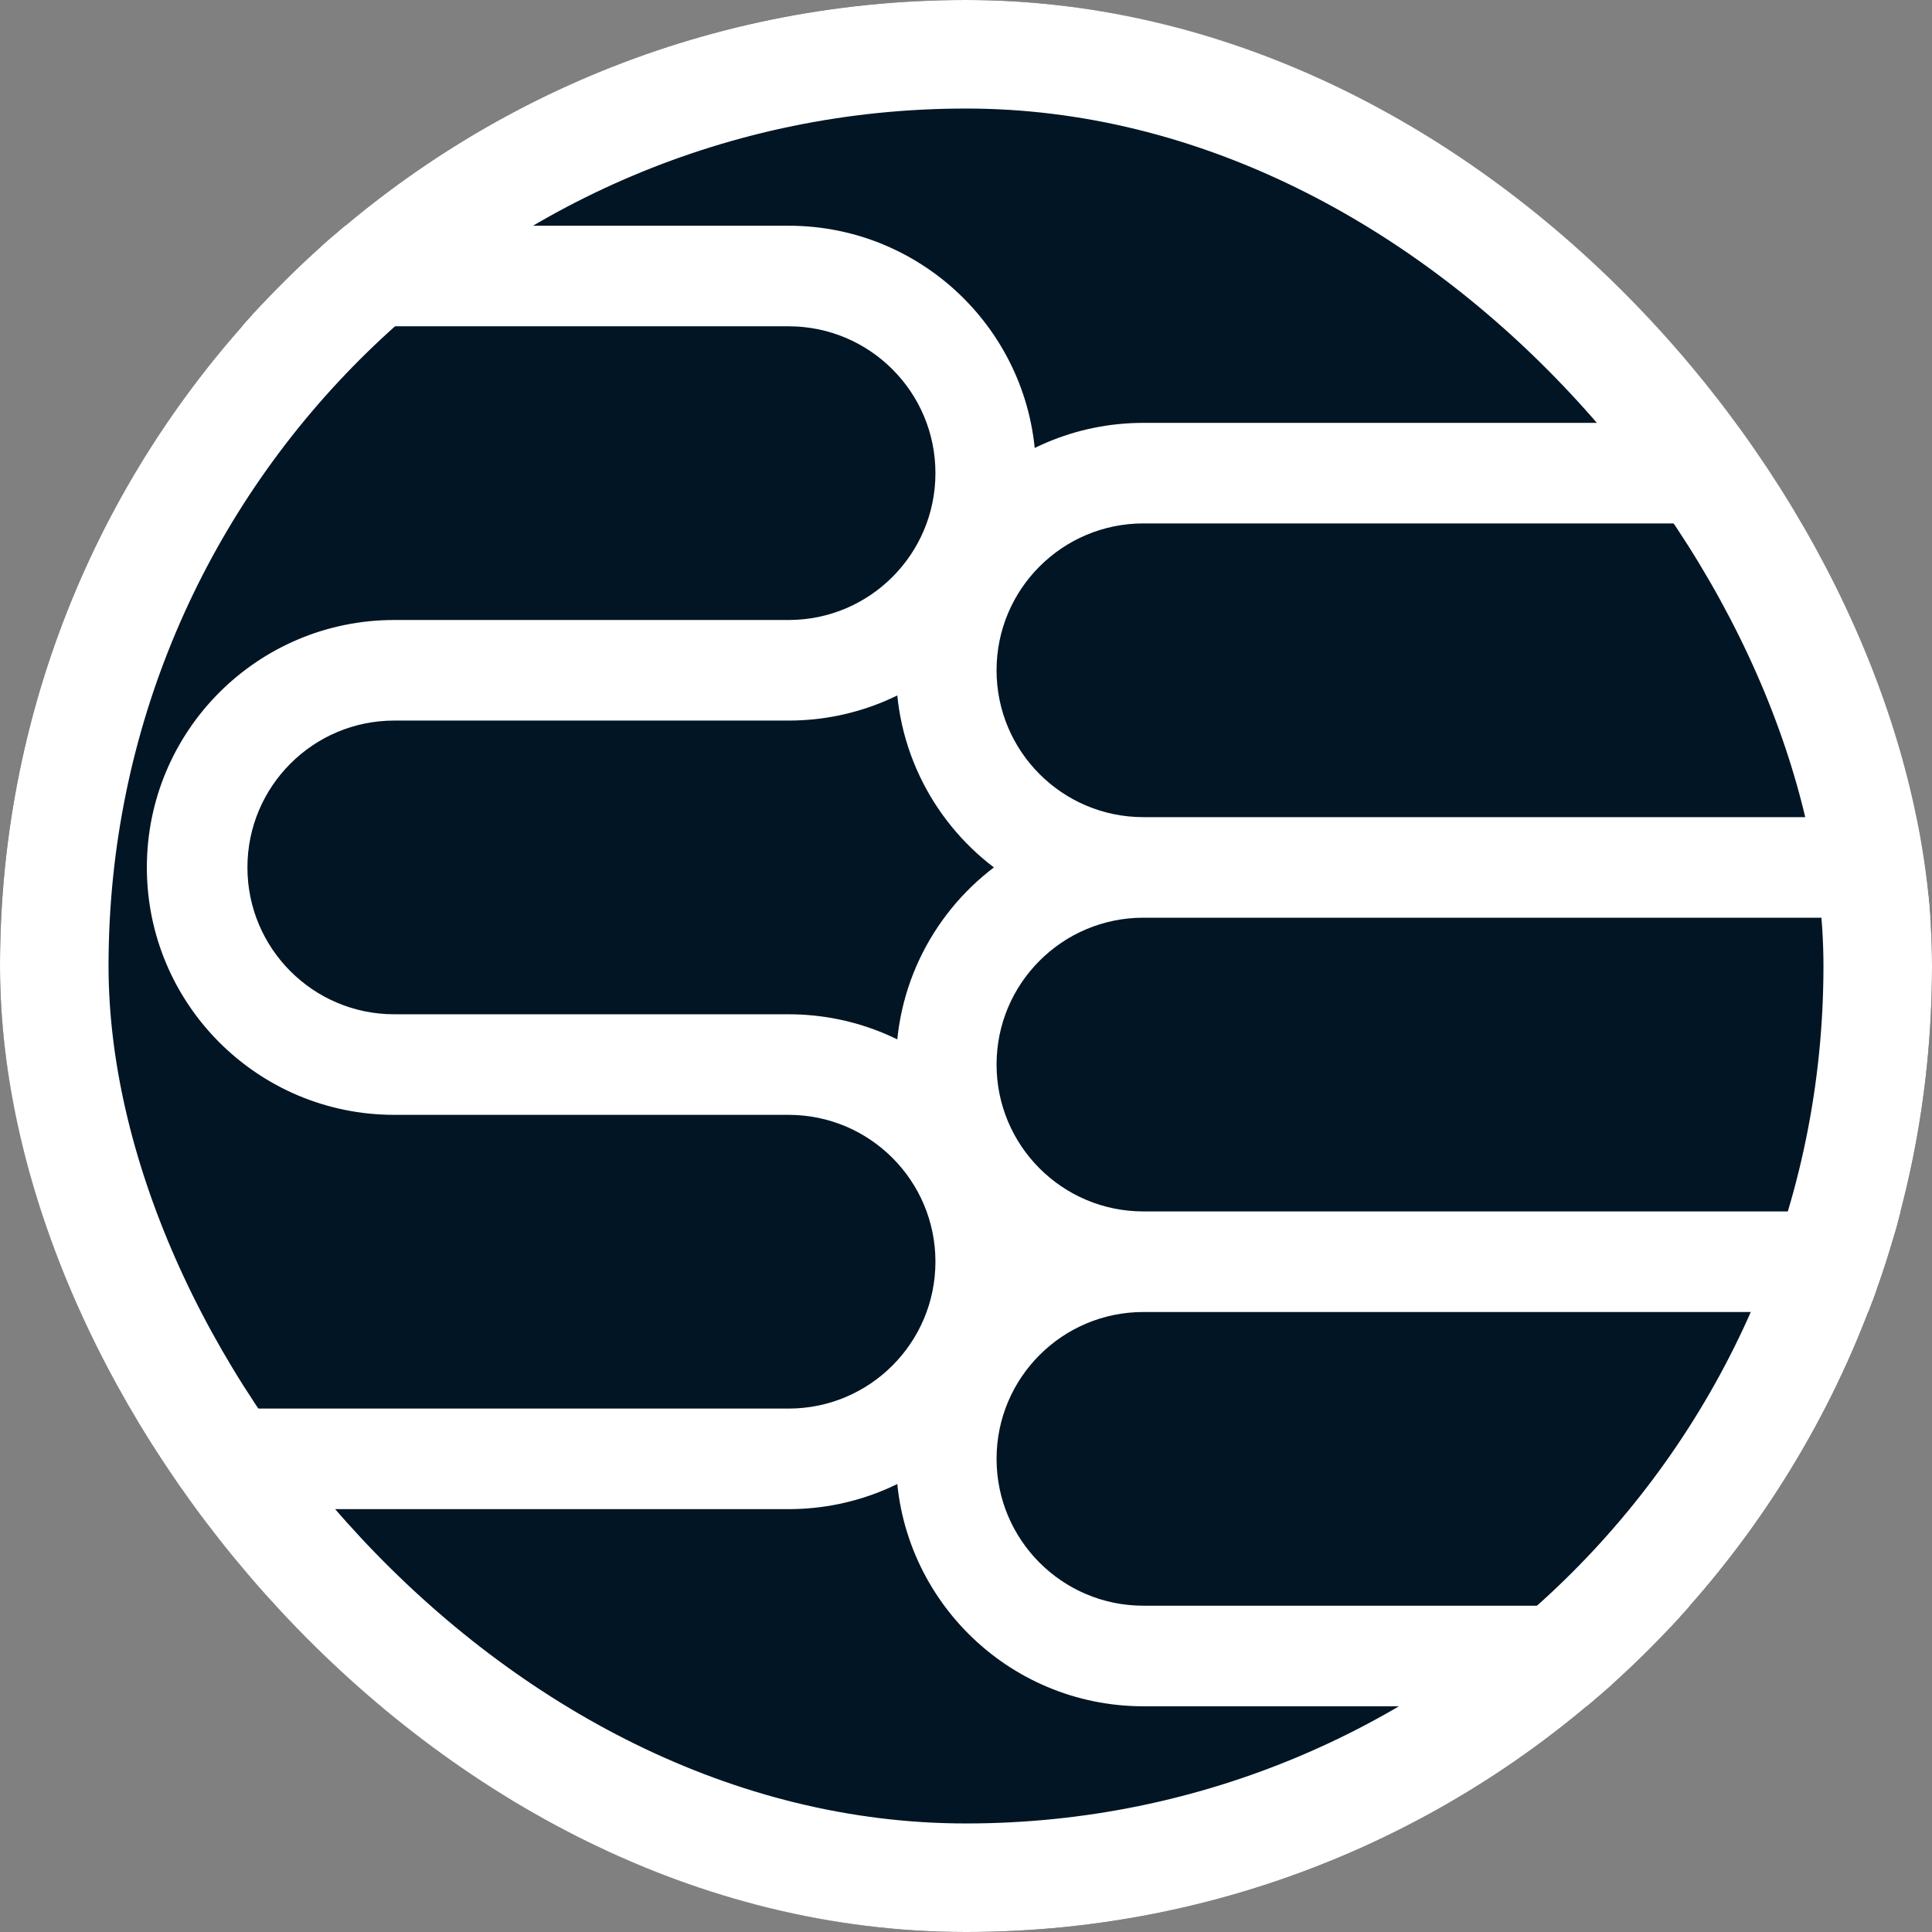
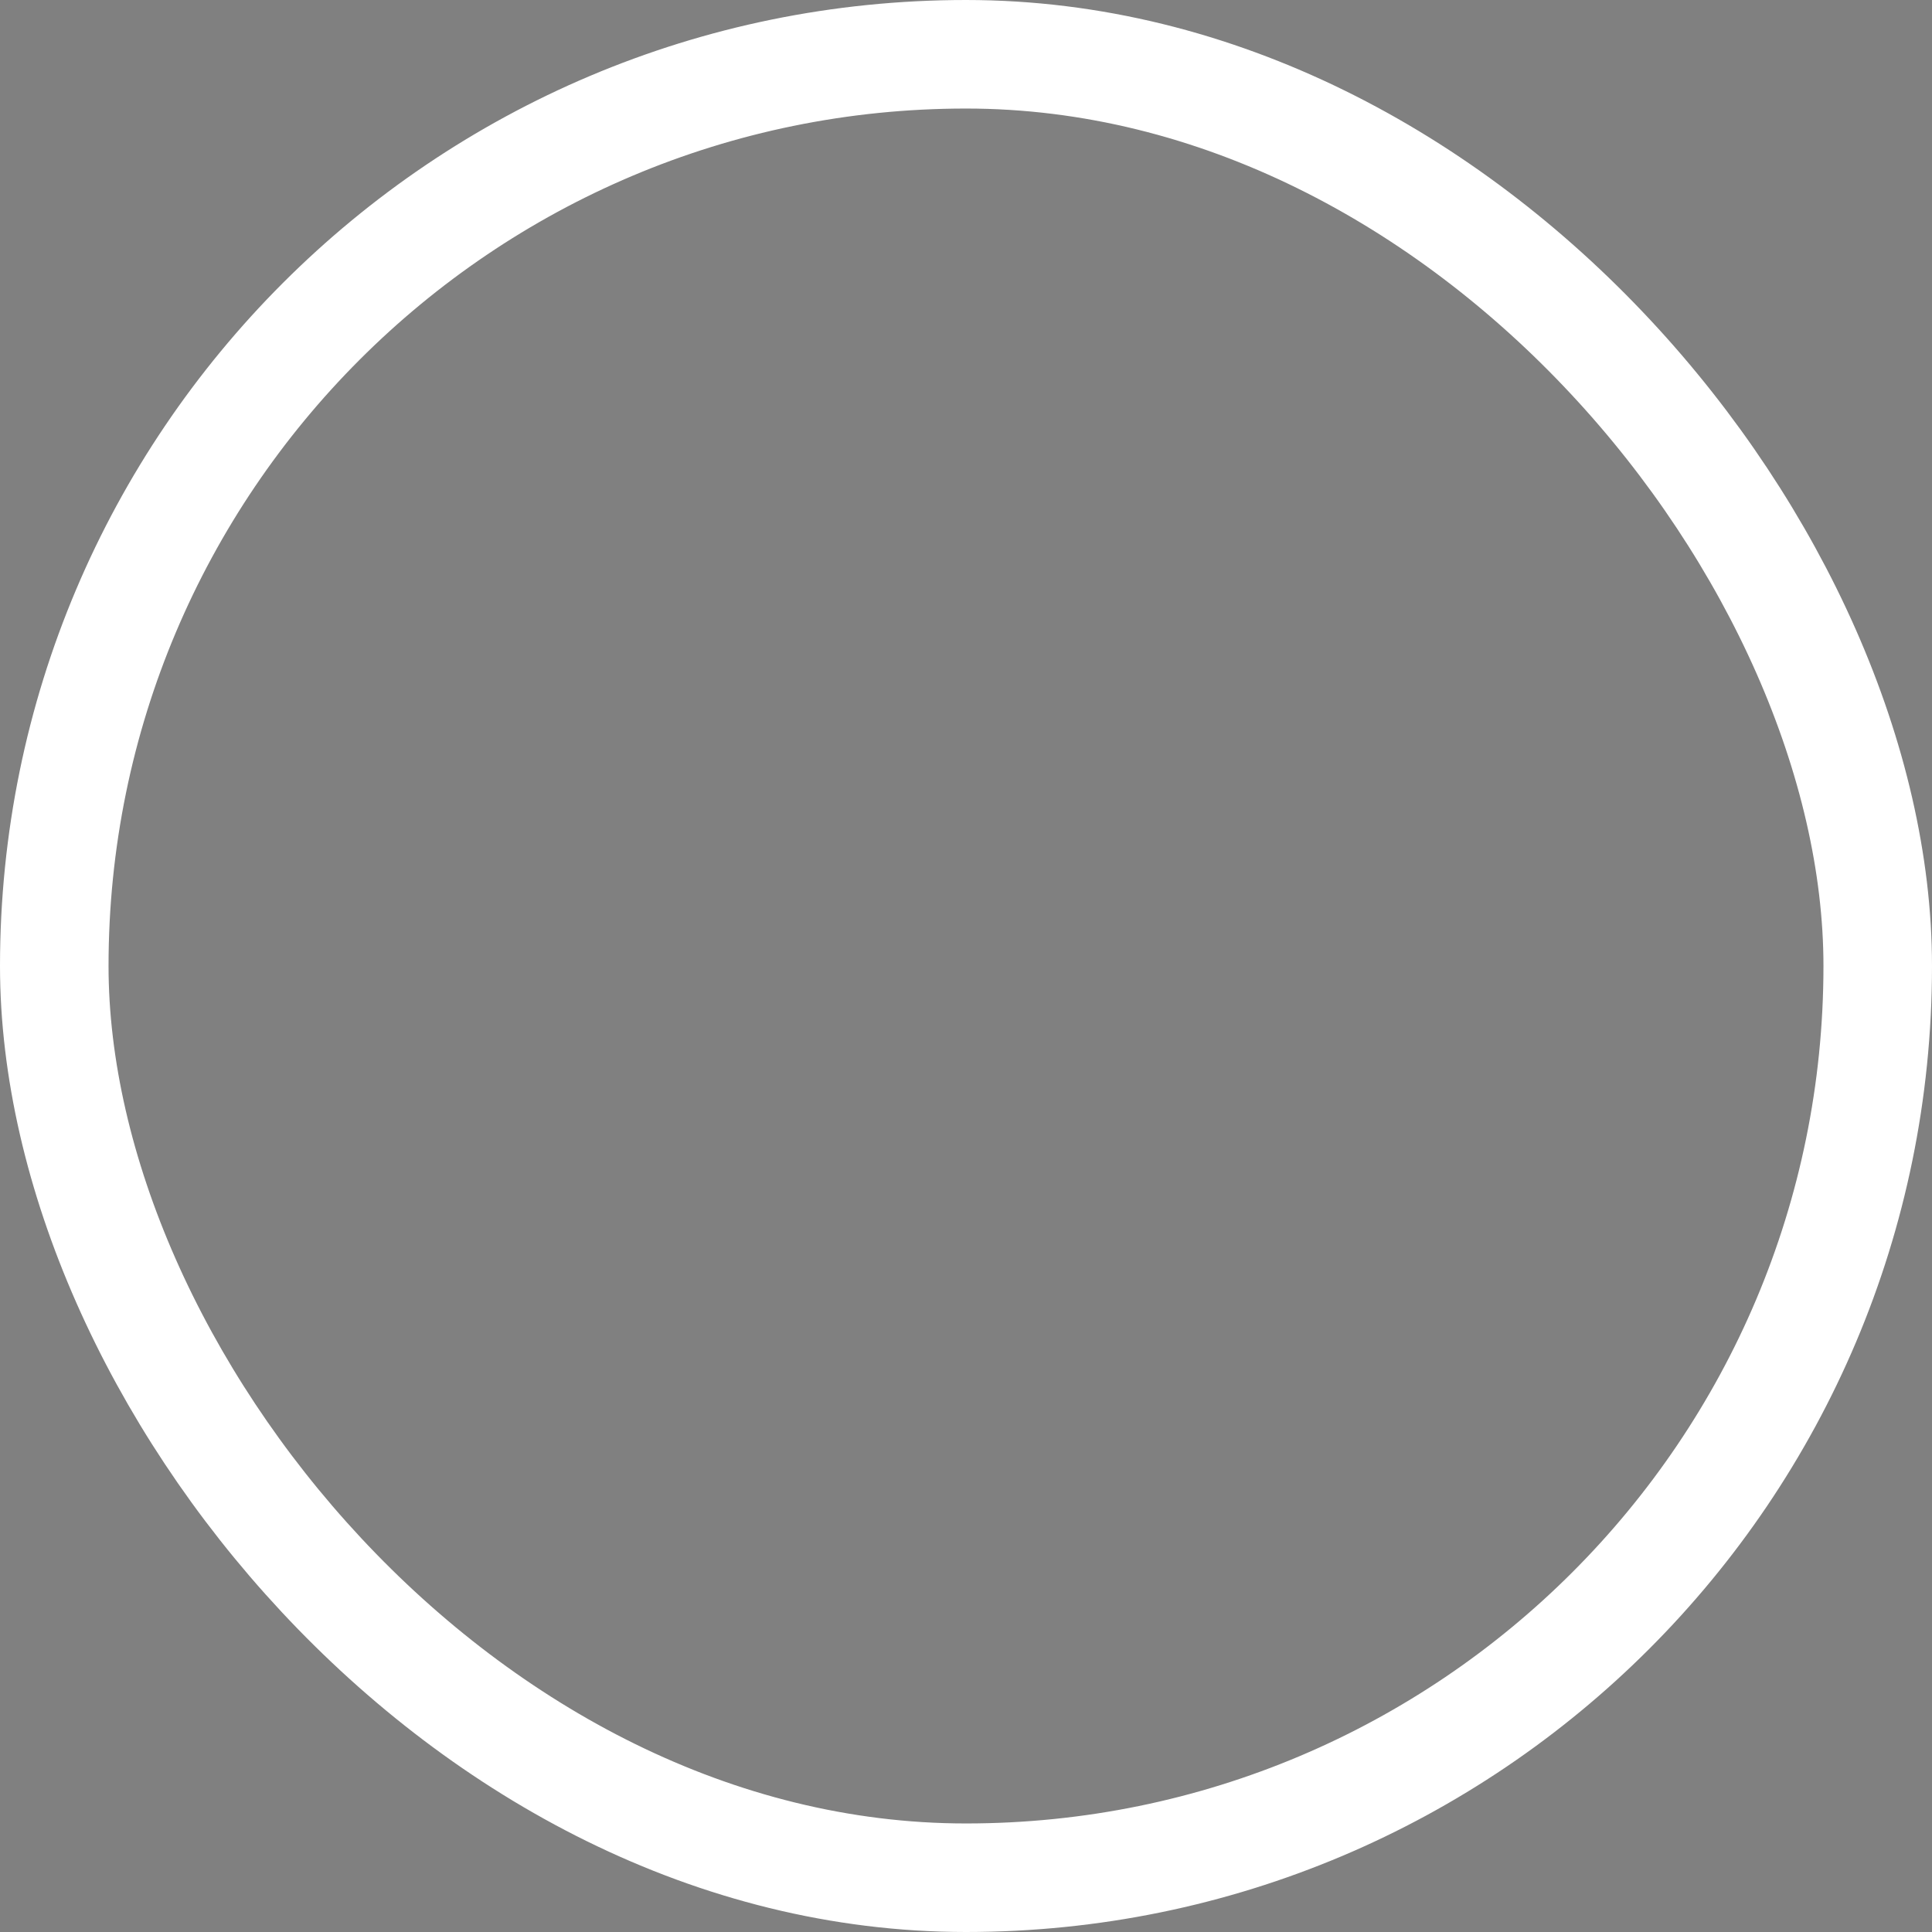
<svg xmlns="http://www.w3.org/2000/svg" width="89" height="89" viewBox="0 0 89 89" fill="none">
  <rect x="0" y="0" width="89" height="89" fill="#808080" stroke="none" />
  <g clip-path="url(#clip0_244_3)">
-     <rect width="89" height="89" rx="44.5" fill="#021524" />
-     <path fill-rule="evenodd" clip-rule="evenodd" d="M36.327 14.531H9.082V10.898H36.327C42.345 10.898 47.224 15.777 47.224 21.796C47.224 27.815 42.345 32.694 36.327 32.694H18.163C14.151 32.694 10.898 35.947 10.898 39.959C10.898 43.972 14.151 47.224 18.163 47.224H36.327C42.345 47.224 47.224 52.104 47.224 58.122C47.224 64.141 42.345 69.02 36.327 69.02H-9.082V65.388H36.327C40.339 65.388 43.592 62.135 43.592 58.122C43.592 54.11 40.339 50.857 36.327 50.857H18.163C12.145 50.857 7.265 45.978 7.265 39.959C7.265 33.94 12.145 29.061 18.163 29.061H36.327C40.339 29.061 43.592 25.808 43.592 21.796C43.592 17.783 40.339 14.531 36.327 14.531Z" fill="white" stroke="white" />
    <path d="M41.776 30.878C41.776 24.859 46.655 19.98 52.673 19.98H98.082V23.612H52.673C48.661 23.612 45.408 26.865 45.408 30.878C45.408 34.89 48.661 38.143 52.673 38.143H98.082V41.775H52.673C48.661 41.775 45.408 45.028 45.408 49.041C45.408 53.053 48.661 56.306 52.673 56.306H98.082V59.939H52.673C48.661 59.939 45.408 63.191 45.408 67.204C45.408 71.216 48.661 74.469 52.673 74.469H98.082V78.102H52.673C46.655 78.102 41.776 73.223 41.776 67.204C41.776 63.413 43.711 60.075 46.647 58.122C43.711 56.17 41.776 52.831 41.776 49.041C41.776 45.25 43.711 41.911 46.647 39.959C43.711 38.007 41.776 34.668 41.776 30.878Z" fill="white" stroke="white" />
  </g>
  <rect x="2.5" y="2.5" width="84" height="84" rx="42" stroke="white" stroke-width="5" />
  <defs>
    <clipPath id="clip0_244_3">
-       <rect width="89" height="89" rx="44.5" fill="white" />
-     </clipPath>
+       </clipPath>
  </defs>
</svg>